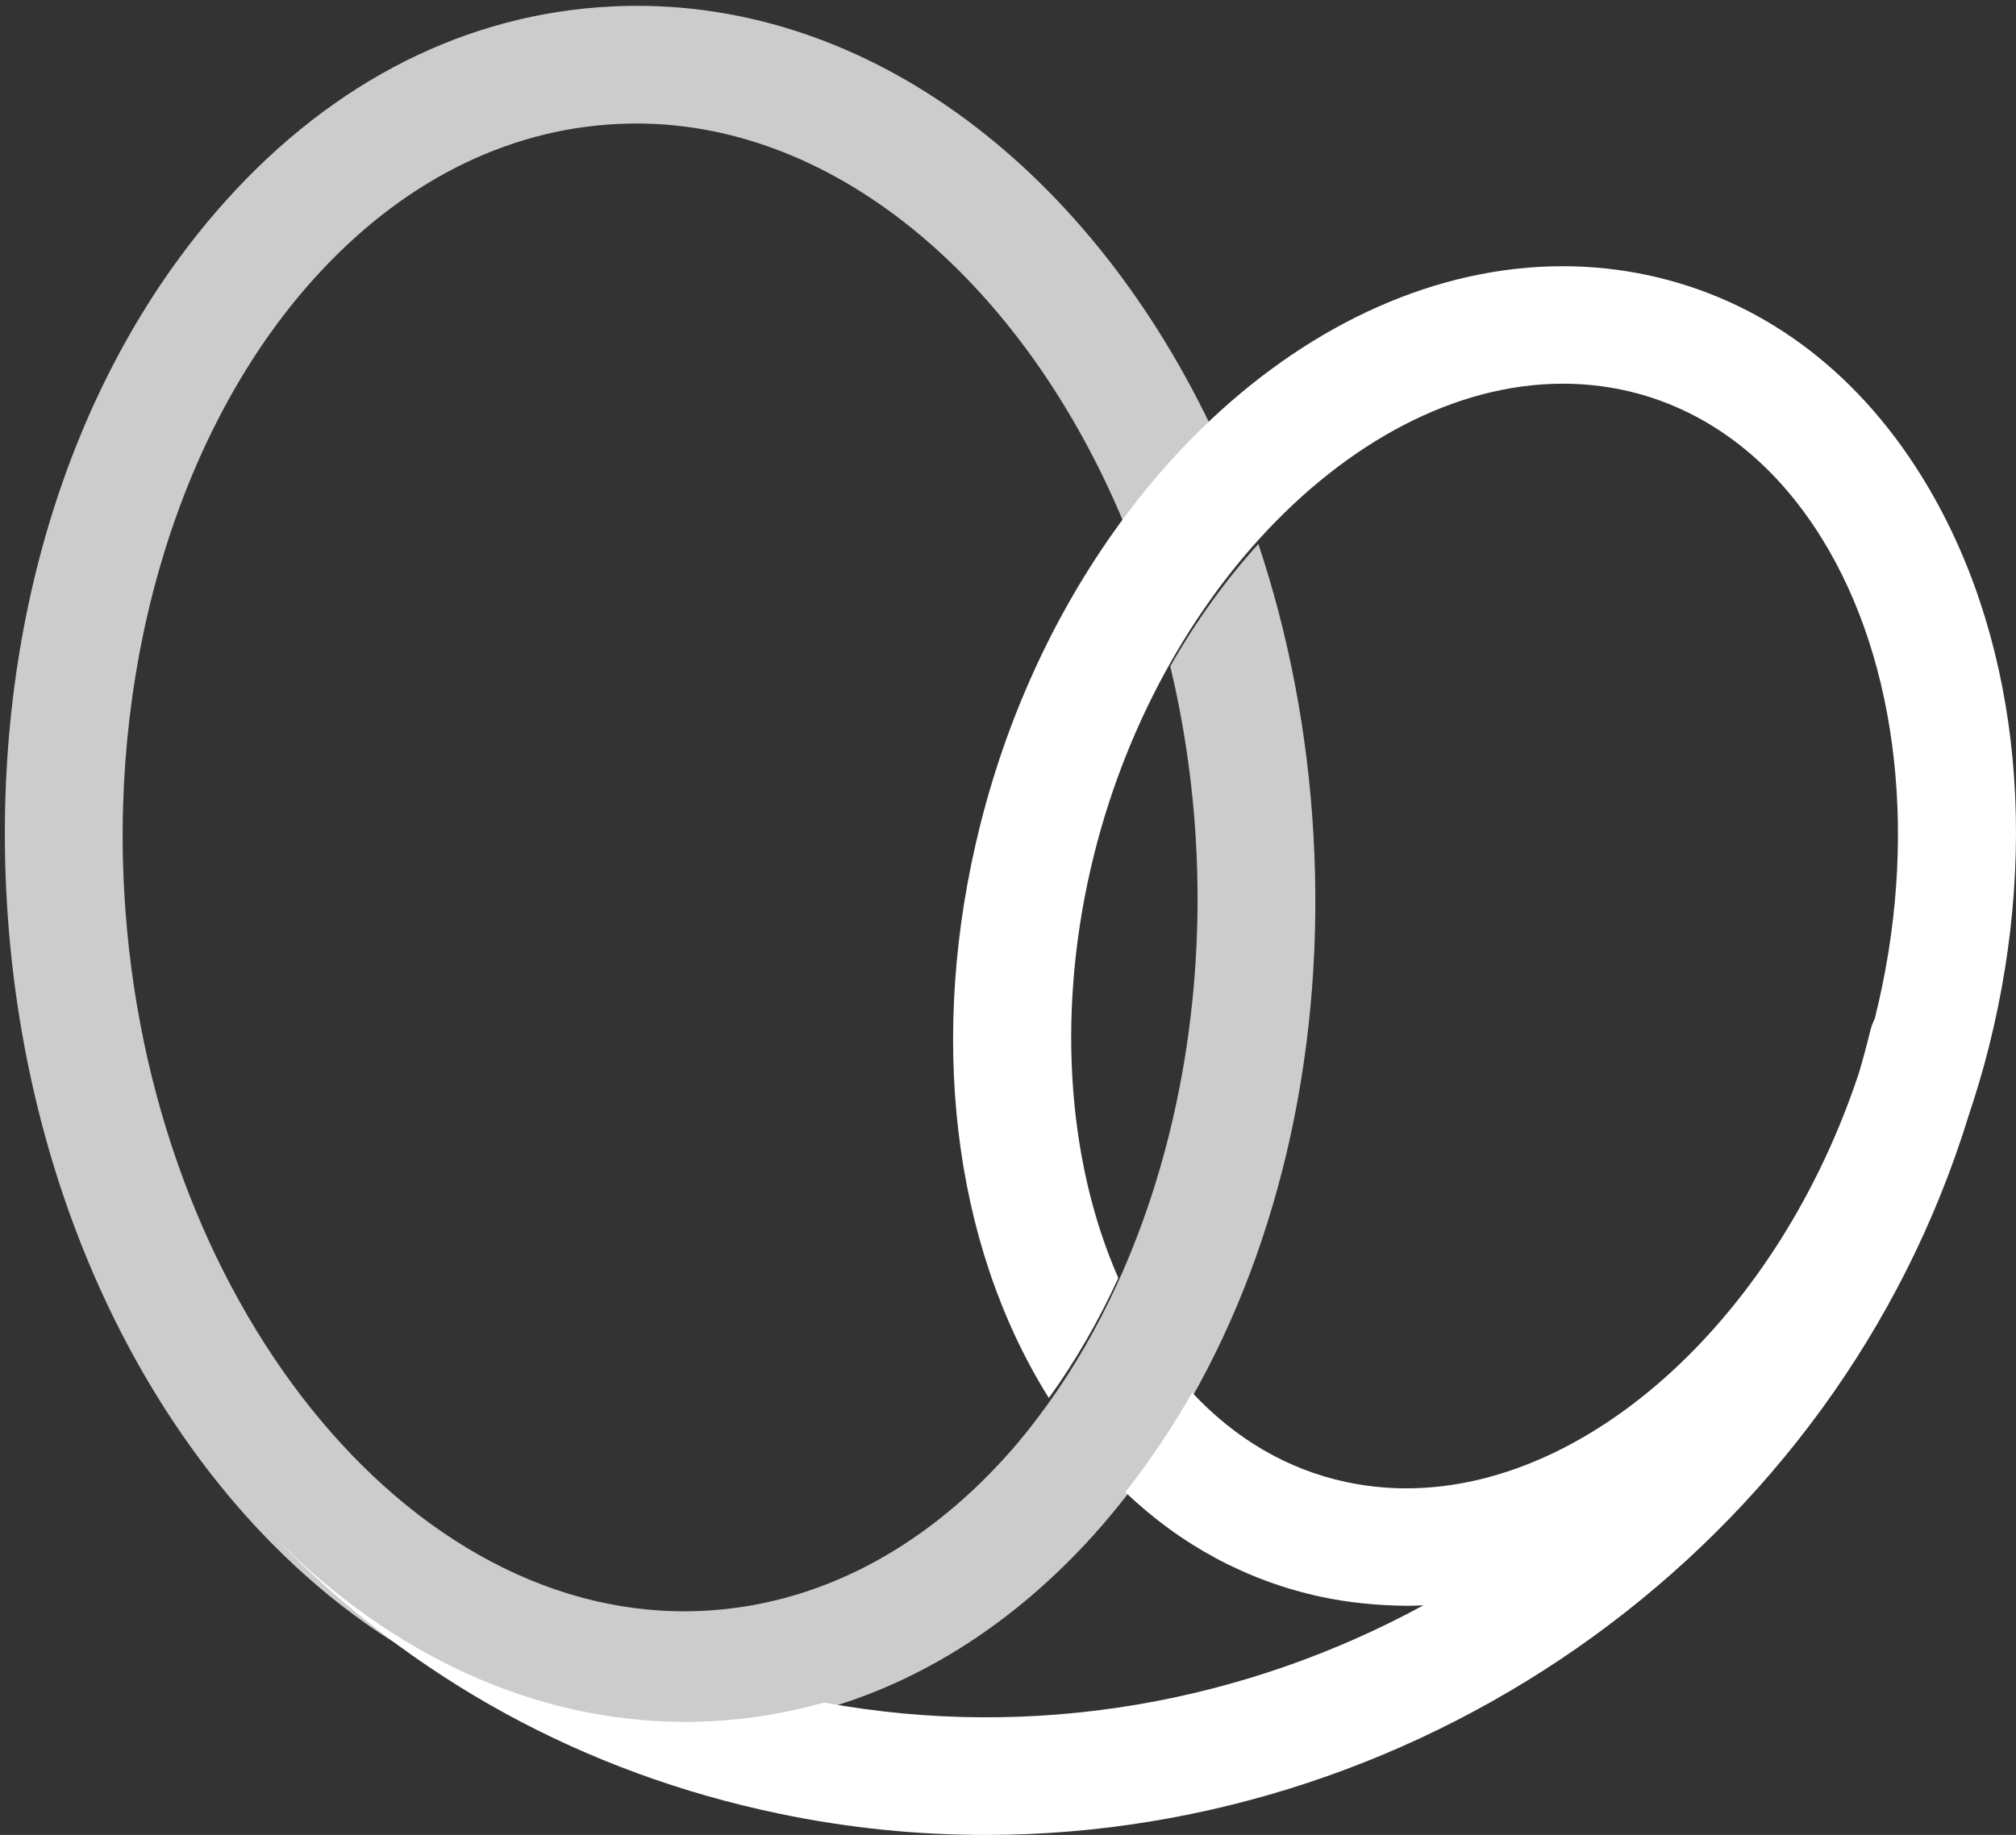
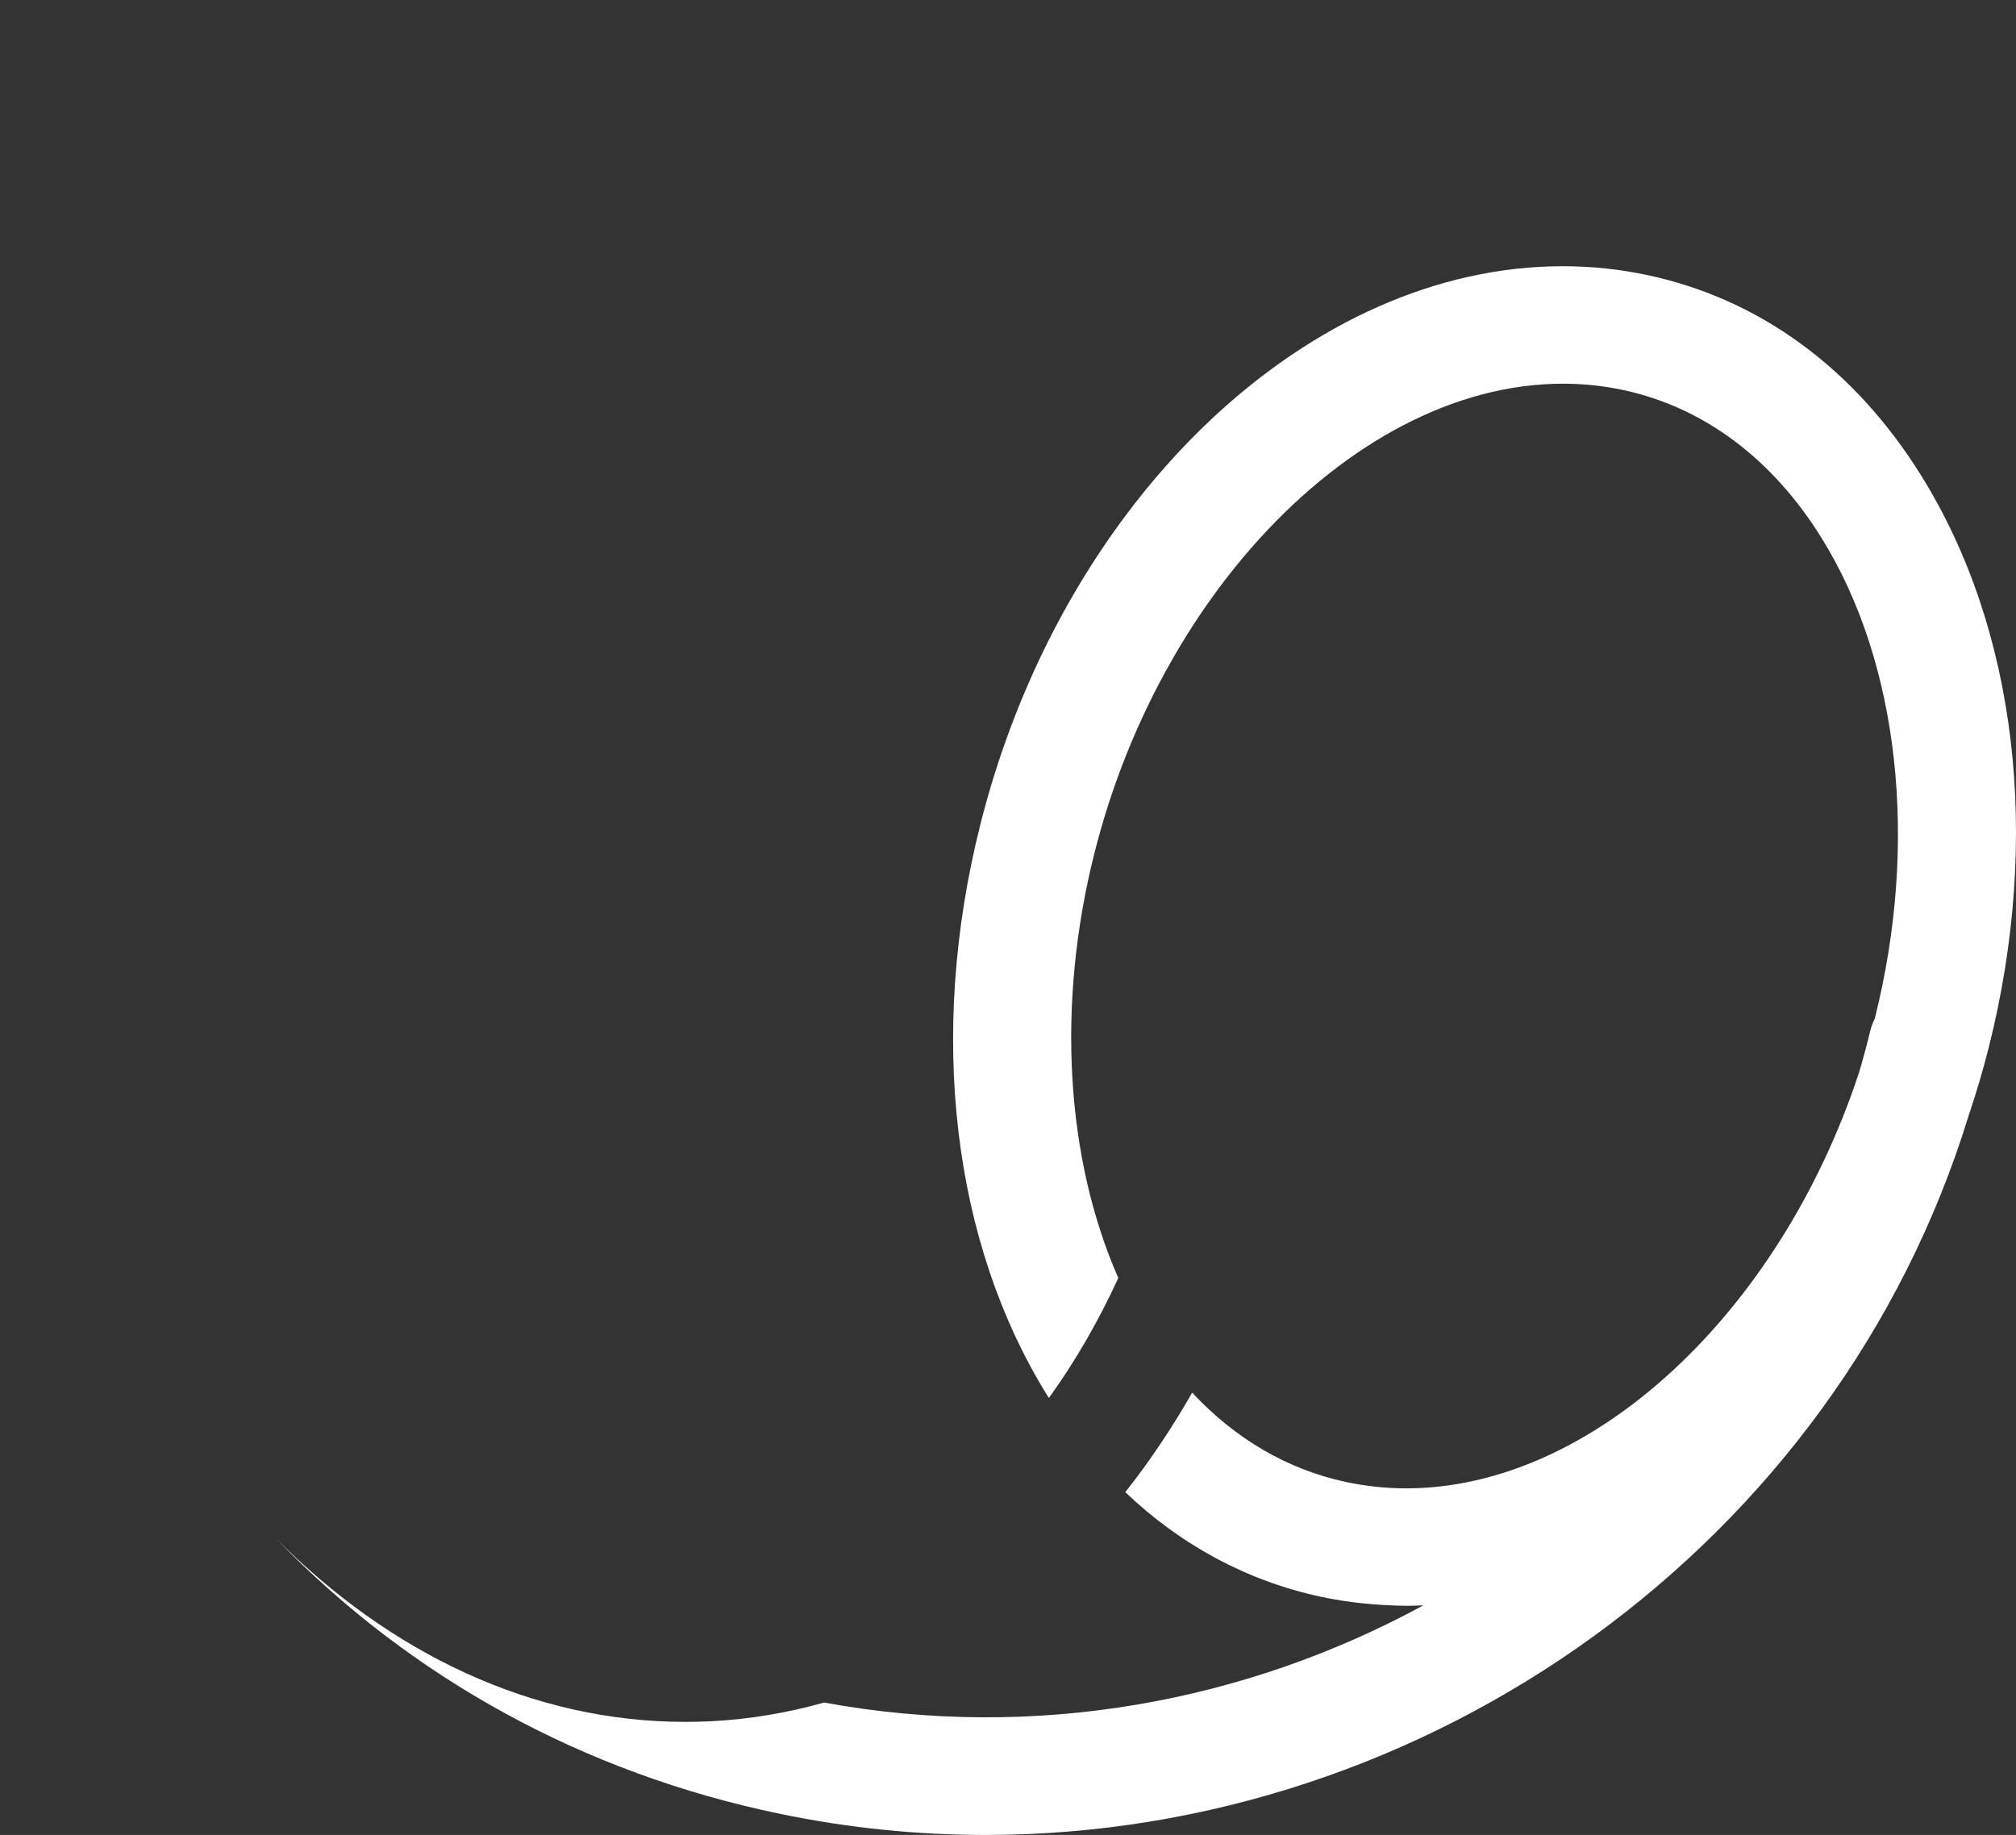
<svg xmlns="http://www.w3.org/2000/svg" width="212px" height="193px" viewBox="0 0 212 193" version="1.1">
  <rect x="0" y="0" width="212" height="193" fill="#333333" stroke="none" />
  <title>Logo Icon Mono</title>
  <desc>Created with Sketch.</desc>
  <g id="Page-1" stroke="none" stroke-width="1" fill="none" fill-rule="evenodd">
    <g id="Logos" transform="translate(-722, -401)" fill="#FFFFFF">
      <g id="Logo-Icon-Mono" transform="translate(722, 401)">
-         <path d="M138.123,87.827 C137.509,77.005 135.492,66.704 132.329,57.216 C128.897,60.995 125.771,65.322 123.064,70.08 C124.475,75.986 125.401,82.165 125.764,88.527 C126.711,105.216 123.689,121.503 117.46,135.092 C115.378,139.638 112.934,143.879 110.155,147.729 C108.791,149.624 107.359,151.44 105.833,153.13 C96.758,163.216 85.716,168.85 73.899,169.428 C42.905,170.938 15.483,136.509 13.071,93.938 C11.649,68.925 19.098,44.776 32.994,29.339 C42.072,19.253 53.118,13.619 64.932,13.038 C65.603,13.006 66.271,12.991 66.935,12.991 C88.294,12.991 107.783,30.086 118.139,54.909 C120.939,51.145 123.99,47.704 127.246,44.647 C114.054,17.225 90.484,-0.619 64.329,0.68 C49.144,1.423 35.126,8.47 23.793,21.061 C7.496,39.164 -0.919,65.986 0.708,94.638 C2.28,122.35 13.006,146.653 28.761,162.513 C40.809,174.648 55.796,181.854 71.896,181.854 C72.761,181.854 73.633,181.828 74.502,181.789 C78.594,181.588 82.597,180.913 86.488,179.815 C97.042,176.834 106.759,170.604 115.041,161.408 C116.129,160.199 117.18,158.939 118.196,157.655 C120.781,154.389 123.125,150.876 125.239,147.17 C134.741,130.495 139.365,109.701 138.123,87.827" id="Fill-18" fill-opacity="0.75" />
        <path d="M202.052,50.056 C195.057,38.802 185.139,31.508 173.368,28.96 C170.421,28.326 167.387,28 164.347,28 C151.102,28 138.144,33.987 127.373,44.105 C124.121,47.158 121.073,50.594 118.273,54.352 C111.482,63.474 106.161,74.51 103.081,86.767 C97.548,108.787 100.133,130.683 110.173,146.845 C110.216,146.909 110.259,146.974 110.302,147.035 C113.077,143.19 115.515,138.955 117.599,134.416 C112.073,121.843 111.08,105.674 115.078,89.773 C116.914,82.464 119.707,75.628 123.196,69.501 C125.899,64.75 129.022,60.432 132.45,56.656 C141.643,46.545 153.02,40.357 164.347,40.357 C166.509,40.357 168.66,40.583 170.751,41.035 C179.169,42.858 186.366,48.233 191.547,56.574 C199.711,69.709 201.805,88.608 197.151,107.125 C197.147,107.139 197.144,107.15 197.14,107.161 C196.946,107.558 196.785,107.978 196.674,108.425 C196.312,109.92 195.914,111.396 195.48,112.854 C187.136,138.128 167.437,156.544 147.878,156.544 C145.72,156.544 143.565,156.311 141.478,155.86 C135.358,154.538 129.89,151.327 125.368,146.476 C123.257,150.177 120.915,153.685 118.334,156.945 C124.171,162.513 131.109,166.261 138.861,167.938 C141.804,168.575 144.813,168.855 147.882,168.898 C148.484,168.898 149.083,168.873 149.682,168.848 C130.969,179.03 108.839,183.147 86.663,179.073 C82.776,180.17 78.778,180.843 74.69,181.044 C73.819,181.083 72.951,181.108 72.084,181.108 C56.006,181.108 41.037,173.914 29,161.796 C43.202,176.511 61.406,186.493 81.951,190.764 C89.208,192.276 96.469,193 103.651,193 C150.213,193 193.149,162.459 207.011,117.368 C207.803,115.007 208.524,112.596 209.144,110.135 C214.677,88.114 212.095,66.219 202.052,50.056" id="Fill-21" />
      </g>
    </g>
  </g>
</svg>